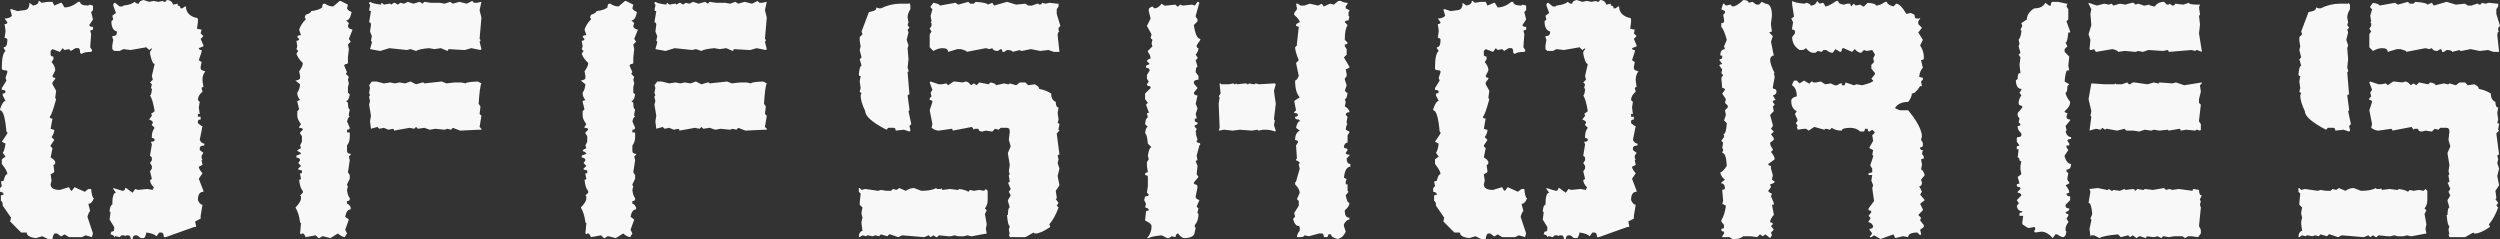
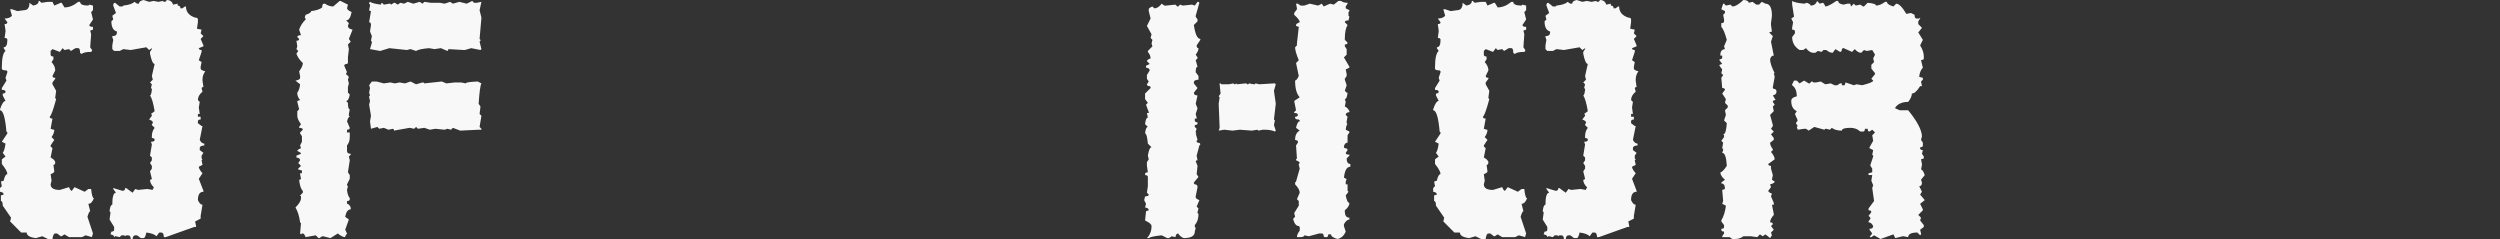
<svg xmlns="http://www.w3.org/2000/svg" viewBox="0 0 52.942 5.062" fill="none">
  <rect x="0" y="0" width="52.942" height="5.062" fill="#333333" stroke="none" />
  <path d="M2.943 0.078C2.943 0.039 2.976 0.013 3.041 0L3.158 0.039L3.255 0.02L3.353 0.039L3.45 0.02L3.47 0.039C3.509 0.039 3.528 0.026 3.528 0C3.6 0 3.645 0.033 3.665 0.098L3.762 0.078V0.118C3.801 0.118 3.821 0.137 3.821 0.177H3.86L3.918 0.137H3.938C3.938 0.252 4.003 0.33 4.132 0.373C4.171 0.373 4.191 0.386 4.191 0.412V0.471L4.171 0.608L4.269 0.628L4.249 0.706L4.308 0.765L4.249 0.824L4.308 0.961V0.981L4.21 1.02C4.21 1.046 4.23 1.059 4.269 1.059V1.099L4.21 1.275L4.269 1.314L4.249 1.413V1.452C4.249 1.475 4.282 1.494 4.347 1.511C4.308 1.56 4.288 1.618 4.288 1.687V1.707L4.308 1.844H4.288L4.269 1.864L4.288 1.942C4.223 1.995 4.191 2.053 4.191 2.119L4.23 2.158L4.21 2.276L4.23 2.413H4.191V2.472H4.249V2.531C4.21 2.531 4.191 2.544 4.191 2.57V2.609L4.269 2.668H4.288L4.23 2.962C4.256 3.015 4.288 3.041 4.327 3.041V3.08C4.262 3.083 4.23 3.103 4.23 3.139V3.178L4.308 3.237L4.269 3.296V3.355L4.288 3.374L4.269 3.394L4.288 3.492L4.21 3.531C4.21 3.564 4.236 3.61 4.288 3.669L4.21 3.786L4.308 4.041V4.061C4.23 4.061 4.191 4.12 4.191 4.238C4.22 4.303 4.253 4.336 4.288 4.336L4.249 4.571V4.63L4.132 4.689L4.152 4.787V4.806H4.113L3.509 5.022H3.47C3.47 4.957 3.45 4.924 3.411 4.924H3.372L3.314 5.003C3.275 4.963 3.203 4.937 3.099 4.924C3.083 5.003 3.064 5.042 3.041 5.042H2.982L2.904 4.983H2.865C2.833 4.983 2.813 5.009 2.807 5.061H2.768C2.768 5.009 2.748 4.983 2.71 4.983H2.671L2.651 5.003L2.632 4.983H2.573L2.534 5.022L2.456 5.003H2.437L2.417 5.022C2.417 4.99 2.391 4.97 2.339 4.963L2.359 4.905C2.398 4.905 2.417 4.891 2.417 4.865V4.806L2.32 4.649L2.339 4.512V4.493L2.32 4.473C2.329 4.381 2.349 4.336 2.378 4.336C2.378 4.166 2.404 4.081 2.456 4.081L2.398 4.002V3.982L2.593 4.041C2.632 4.041 2.651 4.022 2.651 3.982H2.671L2.807 4.081L2.865 4.002L2.924 4.022L3.119 4.002L3.236 4.022V4.002L3.255 3.982V3.963C3.203 3.914 3.177 3.861 3.177 3.806H3.197L3.216 3.786L3.177 3.629L3.216 3.57V3.512L3.177 3.453L3.216 3.394V3.335L3.177 3.296L3.216 3.06L3.197 3.002C3.249 3.002 3.275 2.988 3.275 2.962C3.275 2.936 3.255 2.923 3.216 2.923V2.884C3.216 2.815 3.236 2.756 3.275 2.707L3.216 2.648V2.629L3.236 2.609V2.59C3.236 2.57 3.21 2.55 3.158 2.531L3.216 2.452V2.433L3.197 2.413L3.275 2.354C3.246 2.181 3.213 2.07 3.177 2.021C3.194 2.021 3.207 1.981 3.216 1.903V1.883L3.197 1.864L3.216 1.785L3.177 1.746L3.236 1.687L3.216 1.609L3.275 1.354C3.239 1.354 3.207 1.282 3.177 1.138V1.099L3.216 1.04V1.02L3.158 1.059L3.099 1.001L2.768 1.059L2.612 1.04L2.534 1.079H2.417L2.378 1.04V0.961L2.398 0.844L2.378 0.785V0.765C2.443 0.765 2.476 0.739 2.476 0.687V0.667C2.398 0.647 2.359 0.575 2.359 0.451L2.398 0.412L2.378 0.334L2.456 0.275L2.398 0.118C2.398 0.078 2.411 0.059 2.437 0.059L2.534 0.137H2.593L2.612 0.118C2.732 0.105 2.81 0.078 2.846 0.039L2.904 0.078H2.943ZM0.819 0.02H0.838L0.877 0.059L1.014 0.039H1.111L1.15 0.118L1.287 0.059H1.306L1.365 0.157C1.462 0.157 1.559 0.118 1.657 0.039H1.696C1.696 0.092 1.754 0.118 1.871 0.118L1.891 0.098L1.969 0.118V0.216L1.93 0.255L1.969 0.412L1.891 0.53C1.891 0.556 1.917 0.569 1.969 0.569V0.628L1.91 0.647L1.93 0.726L1.91 1.001L1.949 1.059V1.079L1.93 1.099C1.832 1.099 1.767 1.112 1.735 1.138H1.715L1.696 1.118C1.696 1.053 1.683 1.02 1.657 1.02H1.598L1.501 1.079L1.462 1.04L1.365 1.059L1.326 1.02L1.267 1.099L1.111 1.04L1.072 1.079V1.157C1.072 1.184 1.092 1.197 1.131 1.197V1.256L1.092 1.314C1.144 1.373 1.17 1.432 1.17 1.491L1.111 1.609C1.111 1.635 1.131 1.648 1.17 1.648V1.668L1.111 1.746V1.785L1.189 1.923L1.17 2.06V2.08L1.189 2.099C1.127 2.328 1.082 2.452 1.053 2.472C1.053 2.498 1.072 2.511 1.111 2.511L1.072 2.727L1.131 2.747H1.15C1.15 2.796 1.131 2.848 1.092 2.903L1.15 2.962L1.072 3.08V3.1L1.111 3.139L1.072 3.335C1.127 3.364 1.16 3.397 1.17 3.433C1.17 3.472 1.157 3.492 1.131 3.492L1.15 3.629C1.15 3.649 1.124 3.669 1.072 3.688L1.092 3.826L1.072 3.904C1.072 3.982 1.137 4.022 1.267 4.022L1.462 3.963C1.481 4.015 1.501 4.041 1.52 4.041L1.579 3.963L1.793 4.061L1.871 4.002H1.93C1.943 4.133 1.962 4.198 1.988 4.198C1.959 4.277 1.92 4.316 1.871 4.316L1.91 4.473C1.894 4.473 1.875 4.512 1.852 4.591L1.969 4.944L1.949 5.003V5.022L1.813 4.983L1.735 5.022H1.462L1.365 4.963L1.306 5.003H1.287L1.209 4.944H1.17C1.14 4.944 1.121 4.983 1.111 5.061H1.014L0.897 5.003L0.76 5.042C0.63 5.026 0.565 4.986 0.565 4.924H0.448L0.214 4.689L0.234 4.61L0.058 4.355C0.058 4.29 0.045 4.257 0.019 4.257V4.139L0.078 4.12C0.078 4.087 0.052 4.067 0 4.061V3.982L0.039 3.943L0.019 3.845L0.078 3.826C0.097 3.734 0.123 3.688 0.156 3.688C0.156 3.642 0.117 3.57 0.039 3.472V3.374L0.117 3.315L0.058 3.237C0.084 3.204 0.104 3.139 0.117 3.041L0.039 3.002L0.156 2.825V2.805L0.136 2.786C0.11 2.485 0.065 2.335 0 2.335V2.315C0.039 2.197 0.078 2.138 0.117 2.138L0.058 2.021V1.981C0.097 1.981 0.117 1.968 0.117 1.942C0.117 1.916 0.091 1.903 0.039 1.903V1.864L0.136 1.707L0.117 1.648L0.156 1.53V1.511L0.136 1.491C0.071 1.491 0.039 1.478 0.039 1.452V1.432C0.039 1.236 0.065 1.118 0.117 1.079L0.078 1.02V1.001C0.13 1.001 0.156 0.948 0.156 0.844C0.156 0.817 0.136 0.804 0.097 0.804L0.117 0.667V0.647L0.097 0.51C0.136 0.51 0.156 0.497 0.156 0.471L0.097 0.392C0.169 0.392 0.221 0.373 0.253 0.334L0.214 0.196H0.253L0.37 0.235L0.507 0.216C0.585 0.216 0.624 0.163 0.624 0.059L0.702 0.118C0.78 0.105 0.819 0.072 0.819 0.02Z" fill="#F8F8F8" />
  <path d="M7.056 0.137L7.193 0.02H7.212L7.368 0.098L7.349 0.177C7.355 0.203 7.388 0.229 7.446 0.255C7.424 0.373 7.385 0.432 7.329 0.432L7.388 0.49L7.368 0.549C7.368 0.589 7.401 0.615 7.466 0.628L7.388 0.824L7.427 0.883L7.368 0.942L7.388 1.04L7.368 1.216V1.334L7.349 1.354C7.31 1.354 7.29 1.367 7.29 1.393L7.349 1.53L7.329 1.55V1.569L7.388 1.628L7.368 1.687L7.388 1.766L7.368 1.844V1.962L7.407 2.001C7.391 2.093 7.365 2.138 7.329 2.138L7.368 2.178C7.368 2.269 7.381 2.315 7.407 2.315L7.388 2.413V2.452L7.407 2.472C7.385 2.472 7.365 2.505 7.349 2.57L7.407 2.707C7.407 2.733 7.388 2.747 7.349 2.747V2.805H7.407V2.903C7.407 2.972 7.388 3.031 7.349 3.08V3.198C7.349 3.237 7.375 3.257 7.427 3.257V3.276L7.388 3.315L7.407 3.394L7.368 3.649L7.407 3.708V3.786L7.349 3.904V3.924L7.368 3.943L7.349 4.022C7.355 4.097 7.375 4.156 7.407 4.198V4.218C7.407 4.244 7.388 4.257 7.349 4.257V4.316C7.378 4.316 7.404 4.342 7.427 4.394V4.434C7.368 4.434 7.329 4.486 7.31 4.591L7.388 4.649L7.31 4.865L7.349 4.944L7.31 5.003V5.022C7.268 5.022 7.216 4.996 7.154 4.944L6.998 5.042L6.842 5.003H6.823L6.764 5.042H6.745L6.686 4.983L6.472 5.022C6.452 4.97 6.433 4.944 6.413 4.944H6.394L6.374 4.963L6.355 4.944L6.374 4.728L6.355 4.708C6.338 4.578 6.306 4.473 6.257 4.394C6.335 4.316 6.374 4.251 6.374 4.198V4.159L6.355 4.139L6.413 4.081V4.041C6.374 4.009 6.348 3.93 6.335 3.806H6.355L6.374 3.786L6.355 3.688V3.669H6.394V3.61L6.316 3.59V3.57L6.374 3.512L6.316 3.453L6.355 3.394C6.355 3.361 6.329 3.342 6.277 3.335V3.296L6.374 3.257C6.374 3.237 6.348 3.217 6.296 3.198C6.296 3.178 6.322 3.159 6.374 3.139L6.355 3.08L6.394 3.002V2.884L6.355 2.825V2.805L6.413 2.747C6.413 2.72 6.387 2.707 6.335 2.707V2.688L6.374 2.629C6.322 2.56 6.296 2.501 6.296 2.452V2.354L6.335 2.315L6.296 2.158V2.138L6.355 2.119C6.316 2.07 6.296 2.024 6.296 1.981V1.962C6.329 1.919 6.348 1.86 6.355 1.785L6.257 1.707C6.322 1.697 6.355 1.677 6.355 1.648V1.609L6.335 1.511C6.387 1.442 6.413 1.383 6.413 1.334C6.348 1.275 6.303 1.21 6.277 1.138L6.316 1.079L6.277 1.04L6.296 0.981L6.277 0.863C6.316 0.863 6.335 0.85 6.335 0.824L6.296 0.785C6.296 0.759 6.322 0.745 6.374 0.745L6.335 0.628C6.361 0.549 6.407 0.477 6.472 0.412V0.392L6.452 0.373L6.472 0.314C6.55 0.288 6.589 0.262 6.589 0.235C6.699 0.222 6.777 0.196 6.823 0.157C6.823 0.105 6.835 0.078 6.861 0.078H6.881C6.939 0.118 6.998 0.137 7.056 0.137ZM9.883 0.078L10 0.02L10.039 0.059H10.097L10.195 0.039L10.156 0.216L10.195 0.373L10.156 0.824L10.175 0.844V0.863L10.156 0.883L10.195 1.04L10.175 1.059L9.98 1.02L9.844 1.059H9.824L9.493 1.04V1.059L9.474 1.079L9.337 1.02L9.201 1.04L9.084 1.02C8.937 1.033 8.846 1.053 8.811 1.079L8.694 1.04L8.616 1.059L8.245 1.02L8.051 1.079L7.836 1.04L7.875 0.902V0.883L7.856 0.863L7.875 0.765L7.836 0.667L7.856 0.53C7.856 0.49 7.843 0.471 7.817 0.471L7.856 0.235H7.836L7.817 0.216L7.836 0.118V0.098L7.817 0.078V0.059L7.836 0.039C7.875 0.065 7.953 0.085 8.07 0.098V0.078L8.09 0.059L8.129 0.098L8.245 0.078H8.265L8.284 0.098L8.343 0.059H8.362L8.421 0.098L8.479 0.059L8.557 0.078L8.635 0.039L8.752 0.078L8.889 0.039L8.947 0.078L8.986 0.039L9.123 0.059H9.318L9.415 0.078L9.532 0.039L9.59 0.078L9.727 0.039L9.883 0.078ZM7.817 1.805L7.875 1.726H7.973L8.129 1.766L8.265 1.746L8.362 1.766L8.46 1.746L8.577 1.766L8.694 1.726L8.811 1.785L8.947 1.746H8.967L8.986 1.766L9.357 1.726L9.454 1.766L9.629 1.746H9.766L9.863 1.766C9.863 1.746 9.948 1.733 10.117 1.726L10.195 1.766C10.172 1.802 10.153 1.945 10.136 2.197L10.175 2.256L10.156 2.413L10.195 2.452L10.156 2.688L10.195 2.727V2.747H10.136L9.746 2.766L9.59 2.707L9.551 2.747L9.474 2.727L9.415 2.747L9.22 2.727L9.103 2.747L8.986 2.707L8.85 2.727L8.811 2.688L8.772 2.727L8.674 2.707L8.343 2.766V2.747L8.323 2.727L8.226 2.747L8.129 2.707L8.031 2.727L7.992 2.688L7.856 2.727L7.836 2.57L7.856 2.452L7.817 2.217L7.836 2.138L7.817 2.06V2.04L7.836 2.021L7.817 1.962L7.836 1.864L7.817 1.805Z" fill="#F8F8F8" />
-   <path d="M13.099 0.137L13.236 0.02H13.255L13.411 0.098L13.392 0.177C13.398 0.203 13.431 0.229 13.489 0.255C13.466 0.373 13.427 0.432 13.372 0.432L13.431 0.49L13.411 0.549C13.411 0.589 13.444 0.615 13.509 0.628L13.431 0.824L13.47 0.883L13.411 0.942L13.431 1.04L13.411 1.216V1.334L13.392 1.354C13.353 1.354 13.333 1.367 13.333 1.393L13.392 1.53L13.372 1.55V1.569L13.431 1.628L13.411 1.687L13.431 1.766L13.411 1.844V1.962L13.45 2.001C13.434 2.093 13.408 2.138 13.372 2.138L13.411 2.178C13.411 2.269 13.424 2.315 13.45 2.315L13.431 2.413V2.452L13.45 2.472C13.427 2.472 13.408 2.505 13.392 2.57L13.45 2.707C13.45 2.733 13.431 2.747 13.392 2.747V2.805H13.45V2.903C13.45 2.972 13.431 3.031 13.392 3.08V3.198C13.392 3.237 13.418 3.257 13.47 3.257V3.276L13.431 3.315L13.45 3.394L13.411 3.649L13.45 3.708V3.786L13.392 3.904V3.924L13.411 3.943L13.392 4.022C13.398 4.097 13.418 4.156 13.45 4.198V4.218C13.45 4.244 13.431 4.257 13.392 4.257V4.316C13.421 4.316 13.447 4.342 13.47 4.394V4.434C13.411 4.434 13.372 4.486 13.353 4.591L13.431 4.649L13.353 4.865L13.392 4.944L13.353 5.003V5.022C13.31 5.022 13.258 4.996 13.197 4.944L13.041 5.042L12.885 5.003H12.865L12.807 5.042H12.787L12.729 4.983L12.514 5.022C12.495 4.97 12.475 4.944 12.456 4.944H12.436L12.417 4.963L12.397 4.944L12.417 4.728L12.397 4.708C12.381 4.578 12.349 4.473 12.3 4.394C12.378 4.316 12.417 4.251 12.417 4.198V4.159L12.397 4.139L12.456 4.081V4.041C12.417 4.009 12.391 3.93 12.378 3.806H12.397L12.417 3.786L12.397 3.688V3.669H12.436V3.61L12.358 3.59V3.57L12.417 3.512L12.358 3.453L12.397 3.394C12.397 3.361 12.371 3.342 12.319 3.335V3.296L12.417 3.257C12.417 3.237 12.391 3.217 12.339 3.198C12.339 3.178 12.365 3.159 12.417 3.139L12.397 3.08L12.436 3.002V2.884L12.397 2.825V2.805L12.456 2.747C12.456 2.72 12.43 2.707 12.378 2.707V2.688L12.417 2.629C12.365 2.56 12.339 2.501 12.339 2.452V2.354L12.378 2.315L12.339 2.158V2.138L12.397 2.119C12.358 2.07 12.339 2.024 12.339 1.981V1.962C12.371 1.919 12.391 1.86 12.397 1.785L12.3 1.707C12.365 1.697 12.397 1.677 12.397 1.648V1.609L12.378 1.511C12.43 1.442 12.456 1.383 12.456 1.334C12.391 1.275 12.345 1.21 12.319 1.138L12.358 1.079L12.319 1.04L12.339 0.981L12.319 0.863C12.358 0.863 12.378 0.85 12.378 0.824L12.339 0.785C12.339 0.759 12.365 0.745 12.417 0.745L12.378 0.628C12.404 0.549 12.449 0.477 12.514 0.412V0.392L12.495 0.373L12.514 0.314C12.592 0.288 12.631 0.262 12.631 0.235C12.742 0.222 12.82 0.196 12.865 0.157C12.865 0.105 12.878 0.078 12.904 0.078H12.924C12.982 0.118 13.041 0.137 13.099 0.137ZM15.926 0.078L16.043 0.02L16.082 0.059H16.14L16.238 0.039L16.199 0.216L16.238 0.373L16.199 0.824L16.218 0.844V0.863L16.199 0.883L16.238 1.04L16.218 1.059L16.023 1.02L15.887 1.059H15.867L15.536 1.04V1.059L15.516 1.079L15.38 1.02L15.243 1.04L15.126 1.02C14.98 1.033 14.889 1.053 14.854 1.079L14.737 1.04L14.659 1.059L14.288 1.02L14.093 1.079L13.879 1.04L13.918 0.902V0.883L13.898 0.863L13.918 0.765L13.879 0.667L13.898 0.53C13.898 0.49 13.885 0.471 13.859 0.471L13.898 0.235H13.879L13.859 0.216L13.879 0.118V0.098L13.859 0.078V0.059L13.879 0.039C13.918 0.065 13.996 0.085 14.113 0.098V0.078L14.132 0.059L14.171 0.098L14.288 0.078H14.308L14.327 0.098L14.386 0.059H14.405L14.464 0.098L14.522 0.059L14.6 0.078L14.678 0.039L14.795 0.078L14.932 0.039L14.99 0.078L15.029 0.039L15.165 0.059H15.36L15.458 0.078L15.575 0.039L15.633 0.078L15.77 0.039L15.926 0.078ZM13.859 1.805L13.918 1.726H14.015L14.171 1.766L14.308 1.746L14.405 1.766L14.503 1.746L14.62 1.766L14.737 1.726L14.854 1.785L14.99 1.746H15.009L15.029 1.766L15.399 1.726L15.497 1.766L15.672 1.746H15.809L15.906 1.766C15.906 1.746 15.991 1.733 16.16 1.726L16.238 1.766C16.215 1.802 16.195 1.945 16.179 2.197L16.218 2.256L16.199 2.413L16.238 2.452L16.199 2.688L16.238 2.727V2.747H16.179L15.789 2.766L15.633 2.707L15.594 2.747L15.516 2.727L15.458 2.747L15.263 2.727L15.146 2.747L15.029 2.707L14.893 2.727L14.854 2.688L14.815 2.727L14.717 2.707L14.386 2.766V2.747L14.366 2.727L14.269 2.747L14.171 2.707L14.074 2.727L14.035 2.688L13.898 2.727L13.879 2.57L13.898 2.452L13.859 2.217L13.879 2.138L13.859 2.06V2.04L13.879 2.021L13.859 1.962L13.879 1.864L13.859 1.805Z" fill="#F8F8F8" />
-   <path d="M20.292 0.098L20.506 0.039L20.545 0.078H20.623L20.662 0.039C20.831 0.052 20.916 0.072 20.916 0.098L21.013 0.059L21.052 0.118L21.325 0.039L21.52 0.098L21.715 0.078L21.774 0.118H21.851L21.968 0.078H21.988L22.007 0.098C22.046 0.098 22.066 0.085 22.066 0.059L22.144 0.078L22.222 0.059L22.397 0.078H22.417V0.137L22.378 0.196V0.294L22.456 0.549L22.417 0.589V0.647L22.436 0.667C22.414 0.667 22.401 0.693 22.397 0.745L22.436 1.099H22.319L22.202 1.059L22.027 1.079L21.832 1.04L21.637 1.079H21.618L21.598 1.059L21.442 1.099C21.442 1.076 21.41 1.063 21.345 1.059H21.325L21.267 1.099H21.228C21.228 1.059 21.215 1.04 21.189 1.04L21.13 1.079C21.065 1.079 21.026 1.059 21.013 1.02L20.955 1.04L20.877 1.02L20.467 1.099V1.079L20.351 1.04H20.273L20.078 1.099C20.078 1.046 20.039 1.02 19.961 1.02C19.899 1.02 19.834 1.04 19.766 1.079L19.688 1.001V0.726L19.727 0.667L19.688 0.608L19.727 0.549V0.49L19.707 0.471L19.727 0.451L19.707 0.334L19.746 0.196L19.707 0.157V0.137L19.766 0.059C19.857 0.075 19.902 0.095 19.902 0.118L20.234 0.059L20.292 0.098ZM19.064 0.078H19.239L19.259 0.059V0.078L19.278 0.098V0.196C19.239 0.255 19.22 0.314 19.22 0.373L19.239 0.471L19.22 0.53L19.259 0.589L19.22 0.628L19.239 0.687L19.2 0.844L19.239 0.961L19.22 1.02L19.239 1.256L19.22 1.432L19.239 1.491V1.511L19.22 1.53L19.259 2.001H19.239L19.22 2.021L19.259 2.315V2.335L19.239 2.354L19.298 2.629L19.259 2.668L19.278 2.747V2.766L19.259 2.786L19.142 2.747L18.967 2.766C18.967 2.727 18.954 2.707 18.928 2.707H18.811L18.772 2.747C18.473 2.593 18.323 2.462 18.323 2.354C18.258 2.22 18.226 2.109 18.226 2.021L18.245 1.962H18.226L18.206 1.942L18.226 1.864L18.206 1.726L18.226 1.609H18.206L18.187 1.589C18.197 1.458 18.216 1.393 18.245 1.393L18.206 1.256L18.245 1.216L18.206 1.059L18.226 0.981L18.206 0.863V0.785L18.265 0.726L18.245 0.667L18.401 0.255C18.505 0.239 18.557 0.213 18.557 0.177V0.157L18.616 0.177H18.655C18.791 0.111 18.928 0.078 19.064 0.078ZM19.707 1.726L19.883 1.785H19.941L20.039 1.766L20.078 1.805L20.195 1.726H20.214L20.39 1.746L20.448 1.726C20.484 1.726 20.523 1.753 20.565 1.805L20.623 1.766L20.682 1.805L20.74 1.746L20.935 1.785L20.974 1.746C21.052 1.759 21.091 1.779 21.091 1.805L21.267 1.766L21.345 1.785H21.364L21.384 1.766L21.52 1.805L21.598 1.746H21.715L21.774 1.805L21.91 1.785C21.975 1.815 22.007 1.847 22.007 1.883C22.102 1.9 22.186 1.932 22.261 1.981C22.261 2.073 22.293 2.132 22.358 2.158C22.358 2.236 22.378 2.276 22.417 2.276L22.397 2.393L22.417 2.531L22.397 2.609H22.417L22.436 2.629L22.417 2.727V2.747L22.436 2.766L22.378 2.825L22.436 3.276H22.417L22.397 3.296L22.417 3.374L22.397 3.453L22.436 3.57L22.397 3.727L22.436 3.924L22.358 4.041L22.378 4.179V4.198L22.358 4.218L22.417 4.296L22.378 4.355L22.417 4.394C22.362 4.545 22.297 4.663 22.222 4.748L22.241 4.806C22.108 4.898 22.004 4.944 21.929 4.944H21.91L21.89 4.924L21.715 5.022H21.384L21.364 4.963H21.384L21.364 4.865L21.384 4.787C21.358 4.787 21.338 4.708 21.325 4.551H21.345C21.345 4.447 21.358 4.394 21.384 4.394L21.345 4.257V4.238L21.403 4.139L21.364 4.061L21.403 4.002L21.345 3.865H21.364L21.384 3.845L21.364 3.727V3.708L21.384 3.688L21.364 3.629L21.384 3.492L21.345 3.257V3.237L21.403 3.1L21.364 2.962L21.384 2.786C21.384 2.733 21.364 2.707 21.325 2.707H21.189L21.15 2.747L21.072 2.727L21.013 2.786L20.877 2.766L20.799 2.786C20.747 2.786 20.721 2.766 20.721 2.727H20.643L20.623 2.747L20.584 2.688L20.175 2.766V2.747L20.156 2.727L19.883 2.766C19.834 2.766 19.782 2.747 19.727 2.707L19.746 2.629L19.688 2.335L19.746 2.158C19.746 2.132 19.727 2.119 19.688 2.119V2.08L19.727 2.04L19.707 1.962L19.746 1.903L19.688 1.746L19.707 1.726ZM18.187 3.982H18.206L18.245 4.022L18.323 4.002L18.596 4.041L18.655 4.022L18.772 4.041H18.869L18.908 4.002L18.986 4.022L19.044 3.982L19.181 4.041C19.239 4.002 19.298 3.982 19.356 3.982L19.512 4.041C19.652 4.041 19.756 4.022 19.824 3.982L19.844 4.002H19.922L19.941 3.982V4.002L19.961 4.022L20.117 4.002L20.273 4.022H20.292L20.312 4.002C20.409 4.015 20.474 4.035 20.506 4.061L20.545 4.022L20.623 4.041L20.74 4.022L20.838 4.041L20.877 4.002L20.916 4.041V4.238C20.916 4.306 20.896 4.365 20.857 4.414L20.896 4.453L20.857 4.532L20.896 4.748L20.877 4.846L20.896 4.944L20.584 5.003H20.565L20.487 4.983L20.409 5.003H20.292L20.214 4.983L20.136 5.003H20.078L19.883 4.983L19.844 5.022H19.824L19.766 4.983L19.707 5.022L19.668 4.983L19.571 5.022L19.103 4.983L19.025 5.022L18.85 4.963H18.83L18.791 5.003L18.655 4.963L18.616 5.003L18.538 4.983L18.479 5.003L18.382 4.983H18.362L18.343 5.003L18.265 4.983L18.206 5.022H18.187C18.187 4.95 18.213 4.905 18.265 4.885L18.245 4.748V4.689L18.265 4.61L18.245 4.532V4.493L18.265 4.394L18.206 4.336V4.296L18.226 4.1L18.187 4.061V3.982Z" fill="#F8F8F8" />
  <path d="M28.245 0.098L28.343 0.02H28.401C28.43 0.046 28.476 0.059 28.537 0.059V0.078L28.498 0.137V0.177L28.576 0.216V0.235L28.557 0.255V0.334L28.576 0.353L28.557 0.432C28.505 0.432 28.479 0.445 28.479 0.471L28.537 0.53C28.498 0.592 28.479 0.69 28.479 0.824V0.844L28.537 0.902C28.537 0.929 28.518 0.942 28.479 0.942V0.981L28.518 1.04V1.157L28.46 1.216L28.576 1.413V1.432L28.498 1.471L28.518 1.569V1.609L28.479 1.668V1.687L28.518 1.805L28.479 1.923L28.518 1.962H28.537C28.528 2.053 28.508 2.099 28.479 2.099L28.498 2.158L28.479 2.256C28.515 2.266 28.547 2.299 28.576 2.354V2.374C28.524 2.38 28.498 2.4 28.498 2.433L28.537 2.472L28.518 2.57V2.609L28.537 2.629C28.521 2.629 28.508 2.668 28.498 2.747L28.576 2.786V2.805L28.537 2.864V3.021C28.498 3.021 28.473 3.047 28.46 3.1V3.119L28.479 3.139C28.518 3.139 28.537 3.152 28.537 3.178L28.498 3.237C28.498 3.263 28.524 3.276 28.576 3.276V3.296L28.518 3.355C28.518 3.433 28.544 3.472 28.596 3.472V3.531C28.521 3.531 28.476 3.61 28.46 3.767H28.479L28.498 3.786H28.518L28.498 3.845V3.904H28.537V4.041L28.557 4.061L28.498 4.139C28.518 4.244 28.544 4.296 28.576 4.296C28.576 4.349 28.544 4.401 28.479 4.453V4.473C28.479 4.564 28.511 4.61 28.576 4.61V4.649C28.537 4.649 28.498 4.682 28.46 4.748V4.787L28.498 4.905C28.46 4.993 28.401 5.045 28.323 5.061C28.232 5.035 28.187 5.003 28.187 4.963H28.128C28.128 5.003 28.115 5.022 28.089 5.022H28.05L28.031 5.003C28.031 4.963 28.018 4.944 27.992 4.944H27.933L27.719 5.003L27.621 4.983C27.621 5.009 27.589 5.022 27.524 5.022H27.465C27.465 4.98 27.485 4.934 27.524 4.885V4.806L27.504 4.787C27.452 4.787 27.413 4.741 27.387 4.649V4.63L27.426 4.591L27.407 4.512L27.504 4.355V4.257L27.465 4.218L27.524 4.081C27.524 4.032 27.491 3.973 27.426 3.904V3.865L27.446 3.845L27.524 3.57L27.504 3.492V3.472L27.524 3.453C27.524 3.433 27.498 3.414 27.446 3.394V3.374L27.465 3.355L27.446 3.08L27.485 3.021V2.982L27.426 2.962C27.426 2.864 27.459 2.799 27.524 2.766L27.446 2.707C27.465 2.616 27.491 2.57 27.524 2.57V2.55L27.504 2.531C27.452 2.531 27.426 2.518 27.426 2.491V2.472C27.465 2.472 27.485 2.459 27.485 2.433C27.485 2.406 27.459 2.393 27.407 2.393V2.374L27.446 2.335L27.407 2.138L27.524 2.06C27.459 1.991 27.426 1.874 27.426 1.707C27.452 1.7 27.478 1.668 27.504 1.609L27.446 1.334L27.504 1.275C27.452 1.151 27.426 1.059 27.426 1.001L27.465 0.961V0.922L27.504 0.569L27.446 0.549V0.53C27.446 0.51 27.472 0.49 27.524 0.471C27.524 0.435 27.485 0.383 27.407 0.314V0.275L27.465 0.196V0.177L27.446 0.078H27.485L27.543 0.118H27.621L27.738 0.078L27.914 0.118L27.992 0.078L28.031 0.137L28.167 0.078L28.245 0.098ZM25.36 0.039H25.38L25.399 0.059L25.321 0.334V0.353L25.36 0.412V0.451L25.282 0.53C25.311 0.726 25.357 0.824 25.419 0.824V0.844L25.341 0.961C25.341 1.001 25.354 1.02 25.38 1.02C25.38 1.063 25.36 1.108 25.321 1.157L25.36 1.216V1.236L25.321 1.275L25.36 1.413C25.337 1.413 25.324 1.445 25.321 1.511V1.53L25.38 1.609V1.687C25.315 1.69 25.282 1.71 25.282 1.746V1.766L25.36 1.864L25.282 1.962C25.282 2.001 25.308 2.021 25.36 2.021L25.321 2.197L25.36 2.295L25.321 2.413L25.341 2.491V2.511H25.302V2.55C25.302 2.576 25.321 2.59 25.36 2.59V2.609C25.36 2.635 25.341 2.648 25.302 2.648V2.688L25.341 2.727L25.321 2.786V2.805L25.341 2.825H25.321L25.36 2.962L25.341 2.982V3.002L25.36 3.021C25.399 3.021 25.419 3.034 25.419 3.06L25.399 3.08L25.341 3.296L25.36 3.394H25.341L25.321 3.414L25.36 3.512L25.341 3.688L25.38 3.747L25.282 3.865V3.884L25.302 3.904C25.341 3.904 25.36 3.924 25.36 3.963L25.321 4.159V4.179C25.321 4.198 25.347 4.218 25.399 4.238L25.341 4.375L25.38 4.414L25.36 4.493V4.512L25.38 4.532C25.38 4.63 25.354 4.708 25.302 4.767V4.806L25.321 4.826L25.302 4.905C25.302 4.996 25.224 5.042 25.068 5.042C25.016 5.022 24.977 4.99 24.951 4.944C24.918 4.944 24.899 4.97 24.892 5.022L24.814 5.003L24.756 5.042H24.717L24.6 4.983C24.447 4.999 24.356 5.019 24.327 5.042H24.288C24.353 4.976 24.386 4.891 24.386 4.787C24.386 4.751 24.34 4.712 24.249 4.669L24.269 4.473L24.327 4.453C24.327 4.421 24.301 4.401 24.249 4.394L24.269 4.316L24.23 4.238L24.249 4.159C24.301 4.159 24.327 4.146 24.327 4.12L24.288 4.081L24.308 3.943V3.747C24.308 3.721 24.288 3.708 24.249 3.708V3.688C24.249 3.662 24.269 3.649 24.308 3.649L24.288 3.512V3.433L24.327 3.374L24.308 3.296C24.327 3.178 24.353 3.119 24.386 3.119L24.308 3.041C24.295 2.897 24.275 2.825 24.249 2.825C24.259 2.733 24.278 2.688 24.308 2.688L24.249 2.629C24.259 2.537 24.278 2.491 24.308 2.491L24.288 2.393H24.327V2.374L24.269 2.217L24.308 2.178L24.249 2.099V1.981L24.366 1.864V1.844L24.347 1.824C24.308 1.824 24.288 1.811 24.288 1.785L24.327 1.726L24.288 1.668V1.589L24.347 1.491C24.347 1.458 24.321 1.439 24.269 1.432V1.393L24.347 1.354L24.288 1.295C24.288 1.275 24.314 1.256 24.366 1.236C24.366 1.193 24.347 1.148 24.308 1.099V1.079L24.405 0.981L24.386 0.922L24.405 0.844L24.366 0.804L24.386 0.726L24.288 0.549L24.366 0.392L24.327 0.235V0.196C24.327 0.177 24.353 0.157 24.405 0.137L24.444 0.177C24.499 0.177 24.551 0.144 24.6 0.078L24.658 0.118H24.697L24.892 0.098L24.931 0.137H24.951L24.99 0.098L25.048 0.118L25.243 0.098L25.302 0.118L25.36 0.039ZM25.828 1.766H25.848L25.867 1.785H26.023L26.12 1.766L26.14 1.785H26.159L26.179 1.766L26.198 1.785L26.374 1.766H26.393L26.413 1.785H26.432L26.452 1.766L26.549 1.785H26.569L26.588 1.766L26.666 1.785L26.978 1.766H26.998L27.017 1.785L26.978 1.923L27.017 2.197L26.978 2.531L26.998 2.55L26.978 2.648L27.017 2.766L26.998 2.786C26.946 2.76 26.874 2.747 26.783 2.747H26.744L26.647 2.766L26.627 2.747L26.51 2.766L26.257 2.747L26.101 2.766L25.926 2.747L25.808 2.766L25.828 2.707L25.808 2.197L25.828 2.06L25.808 2.04L25.848 1.981L25.828 1.785V1.766Z" fill="#F8F8F8" />
  <path d="M33.294 0.078C33.294 0.039 33.326 0.013 33.391 0L33.508 0.039L33.606 0.02L33.703 0.039L33.8 0.02L33.82 0.039C33.859 0.039 33.879 0.026 33.879 0C33.95 0 33.996 0.033 34.015 0.098L34.112 0.078V0.118C34.151 0.118 34.171 0.137 34.171 0.177H34.21L34.268 0.137H34.288C34.288 0.252 34.353 0.33 34.483 0.373C34.522 0.373 34.541 0.386 34.541 0.412V0.471L34.522 0.608L34.619 0.628L34.6 0.706L34.658 0.765L34.6 0.824L34.658 0.961V0.981L34.561 1.02C34.561 1.046 34.58 1.059 34.619 1.059V1.099L34.561 1.275L34.619 1.314L34.6 1.413V1.452C34.6 1.475 34.632 1.494 34.697 1.511C34.658 1.56 34.639 1.618 34.639 1.687V1.707L34.658 1.844H34.639L34.619 1.864L34.639 1.942C34.574 1.995 34.541 2.053 34.541 2.119L34.58 2.158L34.561 2.276L34.58 2.413H34.541V2.472H34.6V2.531C34.561 2.531 34.541 2.544 34.541 2.57V2.609L34.619 2.668H34.639L34.58 2.962C34.606 3.015 34.639 3.041 34.678 3.041V3.08C34.613 3.083 34.58 3.103 34.58 3.139V3.178L34.658 3.237L34.619 3.296V3.355L34.639 3.374L34.619 3.394L34.639 3.492L34.561 3.531C34.561 3.564 34.587 3.61 34.639 3.669L34.561 3.786L34.658 4.041V4.061C34.58 4.061 34.541 4.12 34.541 4.238C34.571 4.303 34.603 4.336 34.639 4.336L34.6 4.571V4.63L34.483 4.689L34.502 4.787V4.806H34.463L33.859 5.022H33.82C33.82 4.957 33.8 4.924 33.762 4.924H33.723L33.664 5.003C33.625 4.963 33.554 4.937 33.45 4.924C33.433 5.003 33.414 5.042 33.391 5.042H33.333L33.255 4.983H33.216C33.183 4.983 33.164 5.009 33.157 5.061H33.118C33.118 5.009 33.099 4.983 33.06 4.983H33.021L33.001 5.003L32.982 4.983H32.923L32.884 5.022L32.807 5.003H32.787L32.767 5.022C32.767 4.99 32.741 4.97 32.689 4.963L32.709 4.905C32.748 4.905 32.767 4.891 32.767 4.865V4.806L32.67 4.649L32.689 4.512V4.493L32.67 4.473C32.68 4.381 32.699 4.336 32.728 4.336C32.728 4.166 32.754 4.081 32.807 4.081L32.748 4.002V3.982L32.943 4.041C32.982 4.041 33.001 4.022 33.001 3.982H33.021L33.157 4.081L33.216 4.002L33.274 4.022L33.469 4.002L33.586 4.022V4.002L33.606 3.982V3.963C33.554 3.914 33.528 3.861 33.528 3.806H33.547L33.567 3.786L33.528 3.629L33.567 3.57V3.512L33.528 3.453L33.567 3.394V3.335L33.528 3.296L33.567 3.06L33.547 3.002C33.599 3.002 33.625 2.988 33.625 2.962C33.625 2.936 33.606 2.923 33.567 2.923V2.884C33.567 2.815 33.586 2.756 33.625 2.707L33.567 2.648V2.629L33.586 2.609V2.59C33.586 2.57 33.56 2.55 33.508 2.531L33.567 2.452V2.433L33.547 2.413L33.625 2.354C33.596 2.181 33.563 2.07 33.528 2.021C33.544 2.021 33.557 1.981 33.567 1.903V1.883L33.547 1.864L33.567 1.785L33.528 1.746L33.586 1.687L33.567 1.609L33.625 1.354C33.589 1.354 33.557 1.282 33.528 1.138V1.099L33.567 1.04V1.02L33.508 1.059L33.45 1.001L33.118 1.059L32.962 1.04L32.884 1.079H32.767L32.728 1.04V0.961L32.748 0.844L32.728 0.785V0.765C32.794 0.765 32.826 0.739 32.826 0.687V0.667C32.748 0.647 32.709 0.575 32.709 0.451L32.748 0.412L32.728 0.334L32.807 0.275L32.748 0.118C32.748 0.078 32.761 0.059 32.787 0.059L32.884 0.137H32.943L32.962 0.118C33.082 0.105 33.161 0.078 33.196 0.039L33.255 0.078H33.294ZM31.169 0.02H31.189L31.228 0.059L31.364 0.039H31.462L31.5 0.118L31.637 0.059H31.656L31.715 0.157C31.812 0.157 31.91 0.118 32.007 0.039H32.046C32.046 0.092 32.105 0.118 32.222 0.118L32.241 0.098L32.319 0.118V0.216L32.28 0.255L32.319 0.412L32.241 0.53C32.241 0.556 32.267 0.569 32.319 0.569V0.628L32.261 0.647L32.28 0.726L32.261 1.001L32.3 1.059V1.079L32.28 1.099C32.183 1.099 32.118 1.112 32.085 1.138H32.066L32.046 1.118C32.046 1.053 32.033 1.02 32.007 1.02H31.949L31.851 1.079L31.812 1.04L31.715 1.059L31.676 1.02L31.617 1.099L31.462 1.04L31.423 1.079V1.157C31.423 1.184 31.442 1.197 31.481 1.197V1.256L31.442 1.314C31.494 1.373 31.52 1.432 31.52 1.491L31.462 1.609C31.462 1.635 31.481 1.648 31.52 1.648V1.668L31.462 1.746V1.785L31.539 1.923L31.52 2.06V2.08L31.539 2.099C31.478 2.328 31.432 2.452 31.403 2.472C31.403 2.498 31.423 2.511 31.462 2.511L31.423 2.727L31.481 2.747H31.5C31.5 2.796 31.481 2.848 31.442 2.903L31.5 2.962L31.423 3.08V3.1L31.462 3.139L31.423 3.335C31.478 3.364 31.51 3.397 31.52 3.433C31.52 3.472 31.507 3.492 31.481 3.492L31.5 3.629C31.5 3.649 31.474 3.669 31.423 3.688L31.442 3.826L31.423 3.904C31.423 3.982 31.487 4.022 31.617 4.022L31.812 3.963C31.832 4.015 31.851 4.041 31.871 4.041L31.929 3.963L32.144 4.061L32.222 4.002H32.28C32.293 4.133 32.313 4.198 32.339 4.198C32.309 4.277 32.27 4.316 32.222 4.316L32.261 4.473C32.244 4.473 32.225 4.512 32.202 4.591L32.319 4.944L32.3 5.003V5.022L32.163 4.983L32.085 5.022H31.812L31.715 4.963L31.656 5.003H31.637L31.559 4.944H31.52C31.491 4.944 31.471 4.983 31.462 5.061H31.364L31.247 5.003L31.111 5.042C30.981 5.026 30.916 4.986 30.916 4.924H30.799L30.565 4.689L30.584 4.61L30.409 4.355C30.409 4.29 30.396 4.257 30.37 4.257V4.139L30.428 4.12C30.428 4.087 30.402 4.067 30.35 4.061V3.982L30.389 3.943L30.37 3.845L30.428 3.826C30.448 3.734 30.474 3.688 30.506 3.688C30.506 3.642 30.467 3.57 30.389 3.472V3.374L30.467 3.315L30.409 3.237C30.435 3.204 30.454 3.139 30.467 3.041L30.389 3.002L30.506 2.825V2.805L30.487 2.786C30.461 2.485 30.415 2.335 30.35 2.335V2.315C30.389 2.197 30.428 2.138 30.467 2.138L30.409 2.021V1.981C30.448 1.981 30.467 1.968 30.467 1.942C30.467 1.916 30.441 1.903 30.389 1.903V1.864L30.487 1.707L30.467 1.648L30.506 1.53V1.511L30.487 1.491C30.422 1.491 30.389 1.478 30.389 1.452V1.432C30.389 1.236 30.415 1.118 30.467 1.079L30.428 1.02V1.001C30.48 1.001 30.506 0.948 30.506 0.844C30.506 0.817 30.487 0.804 30.448 0.804L30.467 0.667V0.647L30.448 0.51C30.487 0.51 30.506 0.497 30.506 0.471L30.448 0.392C30.519 0.392 30.571 0.373 30.604 0.334L30.565 0.196H30.604L30.721 0.235L30.857 0.216C30.935 0.216 30.974 0.163 30.974 0.059L31.052 0.118C31.13 0.105 31.169 0.072 31.169 0.02Z" fill="#F8F8F8" />
  <path d="M36.686 0.137C36.747 0.137 36.825 0.092 36.919 0C36.984 0 37.023 0.02 37.036 0.059L37.114 0.039L37.192 0.098H37.251L37.309 0.039L37.387 0.078C37.478 0.078 37.524 0.163 37.524 0.334L37.504 0.49V0.53L37.524 0.667L37.465 0.687L37.543 0.765L37.504 0.883L37.563 1.177C37.524 1.177 37.498 1.203 37.485 1.256C37.485 1.324 37.517 1.422 37.582 1.55H37.563L37.582 1.628L37.543 1.844V1.864L37.563 1.883C37.602 1.883 37.621 1.903 37.621 1.942C37.621 1.981 37.595 2.008 37.543 2.021L37.602 2.119C37.563 2.119 37.543 2.132 37.543 2.158L37.582 2.217L37.543 2.256L37.563 2.354L37.485 2.433L37.543 2.648V2.668L37.504 2.727L37.563 2.786L37.504 2.845L37.563 2.923V2.962L37.485 3.021C37.485 3.064 37.504 3.109 37.543 3.159V3.178L37.504 3.217C37.556 3.279 37.582 3.332 37.582 3.374L37.446 3.472C37.446 3.499 37.465 3.512 37.504 3.512V3.57L37.543 3.708L37.524 3.806L37.582 3.845C37.582 3.868 37.55 3.888 37.485 3.904L37.504 3.963L37.446 4.041C37.446 4.061 37.472 4.081 37.524 4.1L37.504 4.159L37.563 4.296V4.336H37.524L37.563 4.532V4.551C37.511 4.61 37.485 4.663 37.485 4.708C37.524 4.708 37.543 4.721 37.543 4.748L37.504 4.787L37.563 4.865L37.504 4.924L37.524 4.983L37.485 5.042L37.387 4.963L37.329 5.003L37.27 4.963L37.212 5.022L37.075 5.003H36.919C36.871 5.042 36.812 5.061 36.744 5.061H36.686L36.627 5.022H36.471V5.003L36.51 4.944V4.905C36.471 4.905 36.452 4.891 36.452 4.865V4.846C36.491 4.846 36.51 4.833 36.51 4.806V4.767L36.452 4.689V4.669C36.504 4.578 36.536 4.473 36.549 4.355L36.471 4.316L36.491 4.257L36.471 4.022L36.529 4.002C36.529 3.924 36.504 3.884 36.452 3.884V3.865L36.529 3.806C36.465 3.754 36.432 3.701 36.432 3.649C36.461 3.649 36.507 3.603 36.568 3.512C36.559 3.329 36.526 3.237 36.471 3.237L36.491 3.178V3.159L36.471 3.139L36.491 3.021L36.452 2.982L36.51 2.903V2.864L36.491 2.845C36.533 2.845 36.559 2.766 36.568 2.609L36.51 2.55L36.549 2.433L36.529 2.335L36.588 2.276V2.236L36.529 2.178L36.549 2.099L36.471 1.981L36.529 1.903C36.529 1.877 36.51 1.864 36.471 1.864L36.452 1.648L36.491 1.589L36.452 1.55L36.471 1.471L36.413 1.393V1.373L36.471 1.354L36.413 1.275V1.256C36.452 1.256 36.471 1.242 36.471 1.216V1.177H36.432V1.157C36.432 1.086 36.465 1.046 36.529 1.04L36.51 0.981L36.568 0.844C36.529 0.7 36.491 0.608 36.452 0.569V0.49C36.491 0.49 36.51 0.477 36.51 0.451V0.412L36.491 0.314L36.529 0.275V0.235L36.452 0.196L36.491 0.078H36.51L36.549 0.118L36.647 0.098L36.686 0.137ZM37.952 0.02C37.988 0.046 38.073 0.065 38.206 0.078L38.264 0.059C38.317 0.078 38.343 0.098 38.343 0.118C38.414 0.118 38.459 0.085 38.479 0.02L38.537 0.078L38.596 0.059C38.615 0.059 38.635 0.085 38.654 0.137C38.697 0.137 38.775 0.098 38.888 0.02H38.927C38.927 0.062 38.966 0.088 39.044 0.098L39.122 0.078H39.181L39.2 0.137L39.259 0.078L39.297 0.118L39.395 0.098L39.454 0.137H39.473L39.551 0.059C39.668 0.069 39.727 0.088 39.727 0.118C39.785 0.118 39.85 0.092 39.921 0.039H39.96C39.96 0.078 40.006 0.111 40.097 0.137L40.155 0.078C40.214 0.078 40.285 0.15 40.37 0.294L40.467 0.275L40.545 0.314C40.545 0.366 40.558 0.392 40.584 0.392H40.643L40.662 0.373V0.392L40.623 0.451V0.51L40.701 0.589L40.623 0.687L40.72 0.844L40.662 0.961C40.714 1.043 40.74 1.121 40.74 1.197V1.256L40.681 1.275L40.72 1.432C40.675 1.481 40.649 1.547 40.643 1.628L40.72 1.648V1.687L40.681 1.726L40.701 1.824H40.662C40.597 1.929 40.539 1.981 40.487 1.981C40.487 2.034 40.461 2.093 40.409 2.158C40.285 2.158 40.194 2.197 40.136 2.276V2.295L40.233 2.335H40.409C40.597 2.563 40.694 2.747 40.701 2.884L40.681 2.962L40.72 3.021V3.08C40.72 3.106 40.701 3.119 40.662 3.119V3.139C40.662 3.165 40.681 3.178 40.72 3.178L40.701 3.257L40.74 3.315V3.355L40.681 3.374L40.701 3.472V3.492L40.681 3.59C40.707 3.59 40.733 3.629 40.76 3.708L40.681 3.806L40.701 3.865C40.701 3.917 40.681 3.943 40.643 3.943L40.701 4.061L40.662 4.12L40.76 4.238L40.662 4.316L40.72 4.434V4.453L40.623 4.551L40.681 4.61L40.662 4.669L40.74 4.767V4.806L40.662 4.865L40.681 4.944V4.963L40.662 4.983L40.604 4.924C40.474 4.924 40.409 4.957 40.409 5.022L40.311 5.003H40.292L40.136 5.042L40.097 4.963L39.824 5.061L39.687 4.983L39.629 5.022H39.59L39.648 4.944L39.59 4.865V4.846C39.642 4.846 39.668 4.826 39.668 4.787C39.642 4.734 39.609 4.708 39.57 4.708V4.689L39.609 4.63V4.61L39.57 4.571L39.629 4.493C39.629 4.466 39.609 4.453 39.57 4.453V4.414L39.687 4.257L39.648 3.982L39.668 3.924L39.629 3.826L39.648 3.708H39.57V3.669L39.648 3.649V3.57L39.609 3.512V3.492L39.668 3.315V3.296L39.648 3.276L39.668 3.178L39.59 3.139V3.119L39.668 2.982L39.648 2.864L39.707 2.805L39.648 2.747L39.59 2.786C39.564 2.786 39.551 2.766 39.551 2.727H39.493C39.493 2.766 39.48 2.786 39.454 2.786H39.395C39.34 2.733 39.268 2.707 39.181 2.707C39.064 2.707 39.005 2.727 39.005 2.766C38.914 2.766 38.843 2.747 38.791 2.707L38.752 2.747L38.674 2.727H38.654L38.635 2.747L38.42 2.688L38.303 2.766L38.245 2.727H38.206L38.07 2.747L38.05 2.688L38.07 2.668L38.031 2.609L38.07 2.55L38.011 2.413L38.05 2.354C37.972 2.318 37.933 2.246 37.933 2.138C37.933 2.089 37.972 2.057 38.05 2.04C38.05 1.929 38.018 1.851 37.952 1.805V1.785L37.992 1.707H38.05L38.109 1.766L38.206 1.707L38.303 1.766H38.323L38.362 1.726H38.381L38.401 1.746H38.459L38.557 1.726L38.654 1.785L38.771 1.766L38.849 1.805H38.908L38.966 1.766H39.005V1.805H39.064L39.083 1.746L39.259 1.805L39.317 1.785L39.434 1.805C39.59 1.766 39.668 1.733 39.668 1.707L39.629 1.668L39.707 1.569V1.55L39.629 1.452V1.373L39.687 1.314L39.668 1.236L39.707 1.157L39.648 1.059L39.531 1.079L39.473 1.059L39.415 1.118C39.369 1.118 39.323 1.092 39.278 1.04L39.22 1.099L39.044 1.02H39.025L39.005 1.04C39.005 1.079 38.992 1.099 38.966 1.099L38.869 1.04L38.81 1.118C38.768 1.118 38.723 1.099 38.674 1.059H38.615L38.576 1.099L38.498 1.079L38.44 1.118H38.401C38.349 1.118 38.297 1.086 38.245 1.02L38.186 1.059H38.109C38.005 0.994 37.952 0.902 37.952 0.785L38.011 0.706V0.667C38.011 0.641 37.992 0.628 37.952 0.628V0.589L37.972 0.471L37.933 0.392L37.992 0.353L37.952 0.098V0.02Z" fill="#F8F8F8" />
-   <path d="M43.43 0.118C43.43 0.065 43.443 0.039 43.469 0.039H43.586L43.761 0.078H43.781L43.761 0.137L43.8 0.196V0.412L43.761 0.451L43.839 0.667V0.687H43.8C43.787 0.83 43.768 0.902 43.742 0.902L43.781 0.981L43.722 1.04V1.099L43.82 1.197L43.8 1.393L43.82 1.491H43.781C43.755 1.491 43.735 1.569 43.722 1.726L43.82 1.785L43.781 1.824C43.781 1.916 43.768 1.962 43.742 1.962C43.742 2.004 43.774 2.07 43.839 2.158C43.839 2.227 43.8 2.292 43.722 2.354C43.722 2.38 43.742 2.393 43.781 2.393L43.761 2.472C43.761 2.511 43.787 2.531 43.839 2.531V2.55L43.742 2.668L43.761 2.747V2.766L43.742 2.786C43.765 2.864 43.804 2.903 43.859 2.903V2.943C43.807 2.943 43.781 2.956 43.781 2.982L43.82 3.041V3.08H43.761V3.119L43.8 3.178L43.722 3.296V3.315C43.755 3.42 43.8 3.472 43.859 3.472C43.859 3.551 43.826 3.59 43.761 3.59V3.629L43.8 3.669L43.781 3.767V3.806L43.82 3.865V3.884L43.742 3.924C43.794 3.982 43.82 4.035 43.82 4.081L43.761 4.1C43.761 4.139 43.787 4.159 43.839 4.159V4.238L43.742 4.336V4.355C43.742 4.394 43.768 4.414 43.82 4.414V4.434C43.82 4.453 43.794 4.473 43.742 4.493C43.742 4.519 43.761 4.532 43.8 4.532V4.571L43.761 4.63L43.8 4.689V4.708C43.761 4.757 43.742 4.803 43.742 4.846V4.885L43.761 4.905L43.742 4.983L43.703 5.022C43.661 5.022 43.615 5.003 43.567 4.963H43.528L43.469 5.042C43.398 4.957 43.32 4.911 43.235 4.905L43.099 4.924L43.079 4.905V4.885L43.099 4.865V4.826L43.079 4.806L42.982 4.826H42.943L42.826 4.748V4.708L42.845 4.571H42.767V4.512L42.826 4.493V4.473C42.757 4.473 42.719 4.434 42.709 4.355L42.748 4.316V4.296L42.709 4.238L42.806 4.139C42.806 4.107 42.78 4.087 42.728 4.081V4.061L42.787 4.002V3.982L42.767 3.963C42.728 3.963 42.709 3.95 42.709 3.924V3.904L42.767 3.884L42.728 3.747L42.806 3.688L42.787 3.59V3.512L42.806 3.414H42.787L42.767 3.394C42.767 3.355 42.754 3.335 42.728 3.335L42.748 3.159H42.709V3.1L42.767 3.08L42.709 3.002V2.923L42.728 2.903C42.78 2.903 42.806 2.89 42.806 2.864V2.825C42.754 2.779 42.728 2.733 42.728 2.688V2.668C42.767 2.668 42.787 2.655 42.787 2.629L42.748 2.59L42.767 2.511L42.728 2.452V2.393L42.826 2.276V2.256L42.806 2.236C42.767 2.236 42.748 2.217 42.748 2.178C42.748 2.129 42.767 2.076 42.806 2.021L42.767 1.962L42.806 1.903V1.883C42.735 1.883 42.696 1.824 42.689 1.707L42.728 1.668C42.728 1.589 42.741 1.55 42.767 1.55H42.787L42.767 1.373L42.787 1.216L42.748 1.157L42.787 1.118L42.748 0.981L42.767 0.922L42.748 0.844C42.78 0.801 42.8 0.742 42.806 0.667V0.647L42.787 0.628L42.826 0.549L42.806 0.49L42.923 0.412C42.923 0.32 42.975 0.242 43.079 0.177C43.196 0.177 43.274 0.137 43.313 0.059L43.391 0.118H43.43ZM45.633 0.137C45.675 0.072 45.74 0.039 45.828 0.039L45.886 0.098H45.925L45.944 0.078L46.003 0.118C46.042 0.118 46.062 0.105 46.062 0.078L46.237 0.098L46.354 0.059C46.354 0.085 46.419 0.098 46.549 0.098H46.588L46.568 0.157L46.588 0.294V0.314L46.568 0.334L46.588 0.51V0.53L46.568 0.706L46.627 1.079V1.099L46.529 1.059H46.51L46.49 1.079L46.412 1.059L45.925 1.099V1.079L45.906 1.059L45.808 1.079L45.496 1.059L45.379 1.099L45.282 1.079L45.223 1.099L45.009 1.079H44.99L44.853 1.099C44.853 1.079 44.814 1.059 44.736 1.04L44.385 1.099L44.346 1.04L44.288 1.059H44.268L44.249 1.04L44.268 0.844L44.229 0.726L44.288 0.53L44.268 0.294L44.288 0.196L44.229 0.078V0.059L44.405 0.118L44.561 0.078L44.658 0.098L44.717 0.078L44.756 0.118L44.892 0.078L45.009 0.098L45.145 0.059H45.184L45.223 0.098L45.282 0.078L45.399 0.118H45.418L45.516 0.098C45.516 0.114 45.555 0.128 45.633 0.137ZM44.931 1.785L45.048 1.746L45.087 1.785H45.106L45.165 1.746H45.204L45.477 1.785L45.613 1.746L45.691 1.766H45.711L45.73 1.746L46.003 1.766L46.081 1.746L46.256 1.805L46.627 1.746V1.766L46.588 1.805L46.607 1.942L46.568 2.099V2.178L46.607 2.217L46.568 2.55V2.57L46.607 2.629V2.747L46.588 2.766L46.529 2.747H46.51L46.49 2.766L46.296 2.747L46.178 2.766V2.747L46.159 2.727L45.925 2.766L45.906 2.747L45.73 2.766L45.613 2.747L45.555 2.766L45.418 2.747L45.301 2.786L45.184 2.766H45.028L44.99 2.727L44.833 2.766L44.619 2.727H44.6L44.58 2.747L44.522 2.707L44.483 2.747L44.385 2.727L44.249 2.766L44.288 2.472L44.268 2.452L44.288 2.354L44.229 2.099L44.288 1.766L44.58 1.785H44.775L44.795 1.766L44.814 1.785H44.931ZM44.249 4.002L44.424 3.982L44.619 4.022H44.639L44.658 4.002L44.717 4.041H44.736L44.756 4.022L44.892 4.041L44.99 4.002L45.009 4.022L45.184 4.002L45.223 4.041L45.262 4.002L45.379 4.022H45.399L45.418 4.002L45.594 4.022L45.828 3.982L45.867 4.022L45.944 4.002L46.003 4.022L46.14 4.002L46.432 4.041V4.022L46.451 4.002L46.568 4.022C46.568 4.1 46.588 4.139 46.627 4.139L46.588 4.218V4.238L46.607 4.257L46.588 4.336L46.607 4.394L46.568 4.787L46.607 4.865V4.944L46.549 5.022L46.412 5.003H46.335L46.276 5.042L46.217 5.003H46.042L45.925 5.022L45.828 5.003H45.808L45.769 5.042L45.691 5.003L45.613 5.022L45.457 5.003V5.022L45.438 5.042L45.321 5.003H45.301L45.243 5.042L45.165 4.983L45.106 5.022L45.067 4.983L44.912 5.022L44.853 4.963C44.635 4.983 44.505 5.009 44.463 5.042L44.346 4.983H44.288L44.268 5.003L44.249 4.846L44.288 4.669V4.649L44.268 4.63L44.307 4.532C44.294 4.375 44.268 4.296 44.229 4.296L44.268 4.061L44.249 4.002Z" fill="#F8F8F8" />
-   <path d="M50.779 0.098L50.993 0.039L51.032 0.078H51.11L51.149 0.039C51.318 0.052 51.403 0.072 51.403 0.098L51.5 0.059L51.539 0.118L51.812 0.039L52.007 0.098L52.202 0.078L52.26 0.118H52.338L52.455 0.078H52.475L52.494 0.098C52.533 0.098 52.553 0.085 52.553 0.059L52.631 0.078L52.709 0.059L52.884 0.078H52.904V0.137L52.864 0.196V0.294L52.943 0.549L52.904 0.589V0.647L52.923 0.667C52.9 0.667 52.887 0.693 52.884 0.745L52.923 1.099H52.806L52.689 1.059L52.514 1.079L52.319 1.04L52.124 1.079H52.104L52.085 1.059L51.929 1.099C51.929 1.076 51.897 1.063 51.831 1.059H51.812L51.753 1.099H51.714C51.714 1.059 51.701 1.04 51.676 1.04L51.617 1.079C51.552 1.079 51.513 1.059 51.5 1.02L51.442 1.04L51.364 1.02L50.954 1.099V1.079L50.837 1.04H50.759L50.564 1.099C50.564 1.046 50.526 1.02 50.447 1.02C50.386 1.02 50.321 1.04 50.253 1.079L50.175 1.001V0.726L50.214 0.667L50.175 0.608L50.214 0.549V0.49L50.194 0.471L50.214 0.451L50.194 0.334L50.233 0.196L50.194 0.157V0.137L50.253 0.059C50.343 0.075 50.389 0.095 50.389 0.118L50.72 0.059L50.779 0.098ZM49.551 0.078H49.726L49.746 0.059V0.078L49.765 0.098V0.196C49.726 0.255 49.707 0.314 49.707 0.373L49.726 0.471L49.707 0.53L49.746 0.589L49.707 0.628L49.726 0.687L49.687 0.844L49.726 0.961L49.707 1.02L49.726 1.256L49.707 1.432L49.726 1.491V1.511L49.707 1.53L49.746 2.001H49.726L49.707 2.021L49.746 2.315V2.335L49.726 2.354L49.785 2.629L49.746 2.668L49.765 2.747V2.766L49.746 2.786L49.629 2.747L49.453 2.766C49.453 2.727 49.44 2.707 49.414 2.707H49.297L49.258 2.747C48.959 2.593 48.81 2.462 48.81 2.354C48.745 2.22 48.712 2.109 48.712 2.021L48.732 1.962H48.712L48.693 1.942L48.712 1.864L48.693 1.726L48.712 1.609H48.693L48.674 1.589C48.683 1.458 48.703 1.393 48.732 1.393L48.693 1.256L48.732 1.216L48.693 1.059L48.712 0.981L48.693 0.863V0.785L48.752 0.726L48.732 0.667L48.888 0.255C48.992 0.239 49.044 0.213 49.044 0.177V0.157L49.103 0.177H49.142C49.278 0.111 49.414 0.078 49.551 0.078ZM50.194 1.726L50.369 1.785H50.428L50.526 1.766L50.564 1.805L50.681 1.726H50.701L50.876 1.746L50.935 1.726C50.971 1.726 51.009 1.753 51.052 1.805L51.11 1.766L51.169 1.805L51.227 1.746L51.422 1.785L51.461 1.746C51.539 1.759 51.578 1.779 51.578 1.805L51.753 1.766L51.831 1.785H51.851L51.871 1.766L52.007 1.805L52.085 1.746H52.202L52.26 1.805L52.397 1.785C52.462 1.815 52.494 1.847 52.494 1.883C52.589 1.9 52.673 1.932 52.748 1.981C52.748 2.073 52.78 2.132 52.845 2.158C52.845 2.236 52.864 2.276 52.904 2.276L52.884 2.393L52.904 2.531L52.884 2.609H52.904L52.923 2.629L52.904 2.727V2.747L52.923 2.766L52.864 2.825L52.923 3.276H52.904L52.884 3.296L52.904 3.374L52.884 3.453L52.923 3.57L52.884 3.727L52.923 3.924L52.845 4.041L52.864 4.179V4.198L52.845 4.218L52.904 4.296L52.864 4.355L52.904 4.394C52.848 4.545 52.783 4.663 52.709 4.748L52.728 4.806C52.595 4.898 52.491 4.944 52.416 4.944H52.397L52.377 4.924L52.202 5.022H51.871L51.851 4.963H51.871L51.851 4.865L51.871 4.787C51.845 4.787 51.825 4.708 51.812 4.551H51.831C51.831 4.447 51.845 4.394 51.871 4.394L51.831 4.257V4.238L51.89 4.139L51.851 4.061L51.89 4.002L51.831 3.865H51.851L51.871 3.845L51.851 3.727V3.708L51.871 3.688L51.851 3.629L51.871 3.492L51.831 3.257V3.237L51.89 3.1L51.851 2.962L51.871 2.786C51.871 2.733 51.851 2.707 51.812 2.707H51.676L51.637 2.747L51.559 2.727L51.5 2.786L51.364 2.766L51.286 2.786C51.234 2.786 51.208 2.766 51.208 2.727H51.13L51.11 2.747L51.071 2.688L50.662 2.766V2.747L50.642 2.727L50.369 2.766C50.321 2.766 50.269 2.747 50.214 2.707L50.233 2.629L50.175 2.335L50.233 2.158C50.233 2.132 50.214 2.119 50.175 2.119V2.08L50.214 2.04L50.194 1.962L50.233 1.903L50.175 1.746L50.194 1.726ZM48.674 3.982H48.693L48.732 4.022L48.81 4.002L49.083 4.041L49.142 4.022L49.258 4.041H49.356L49.395 4.002L49.473 4.022L49.531 3.982L49.668 4.041C49.726 4.002 49.785 3.982 49.843 3.982L49.999 4.041C50.139 4.041 50.243 4.022 50.311 3.982L50.33 4.002H50.408L50.428 3.982V4.002L50.447 4.022L50.603 4.002L50.759 4.022H50.779L50.798 4.002C50.896 4.015 50.961 4.035 50.993 4.061L51.032 4.022L51.11 4.041L51.227 4.022L51.325 4.041L51.364 4.002L51.403 4.041V4.238C51.403 4.306 51.383 4.365 51.344 4.414L51.383 4.453L51.344 4.532L51.383 4.748L51.364 4.846L51.383 4.944L51.071 5.003H51.052L50.974 4.983L50.896 5.003H50.779L50.701 4.983L50.623 5.003H50.564L50.369 4.983L50.33 5.022H50.311L50.253 4.983L50.194 5.022L50.155 4.983L50.058 5.022L49.59 4.983L49.512 5.022L49.336 4.963H49.317L49.278 5.003L49.142 4.963L49.103 5.003L49.024 4.983L48.966 5.003L48.869 4.983H48.849L48.83 5.003L48.752 4.983L48.693 5.022H48.674C48.674 4.95 48.7 4.905 48.752 4.885L48.732 4.748V4.689L48.752 4.61L48.732 4.532V4.493L48.752 4.394L48.693 4.336V4.296L48.712 4.1L48.674 4.061V3.982Z" fill="#F8F8F8" />
</svg>